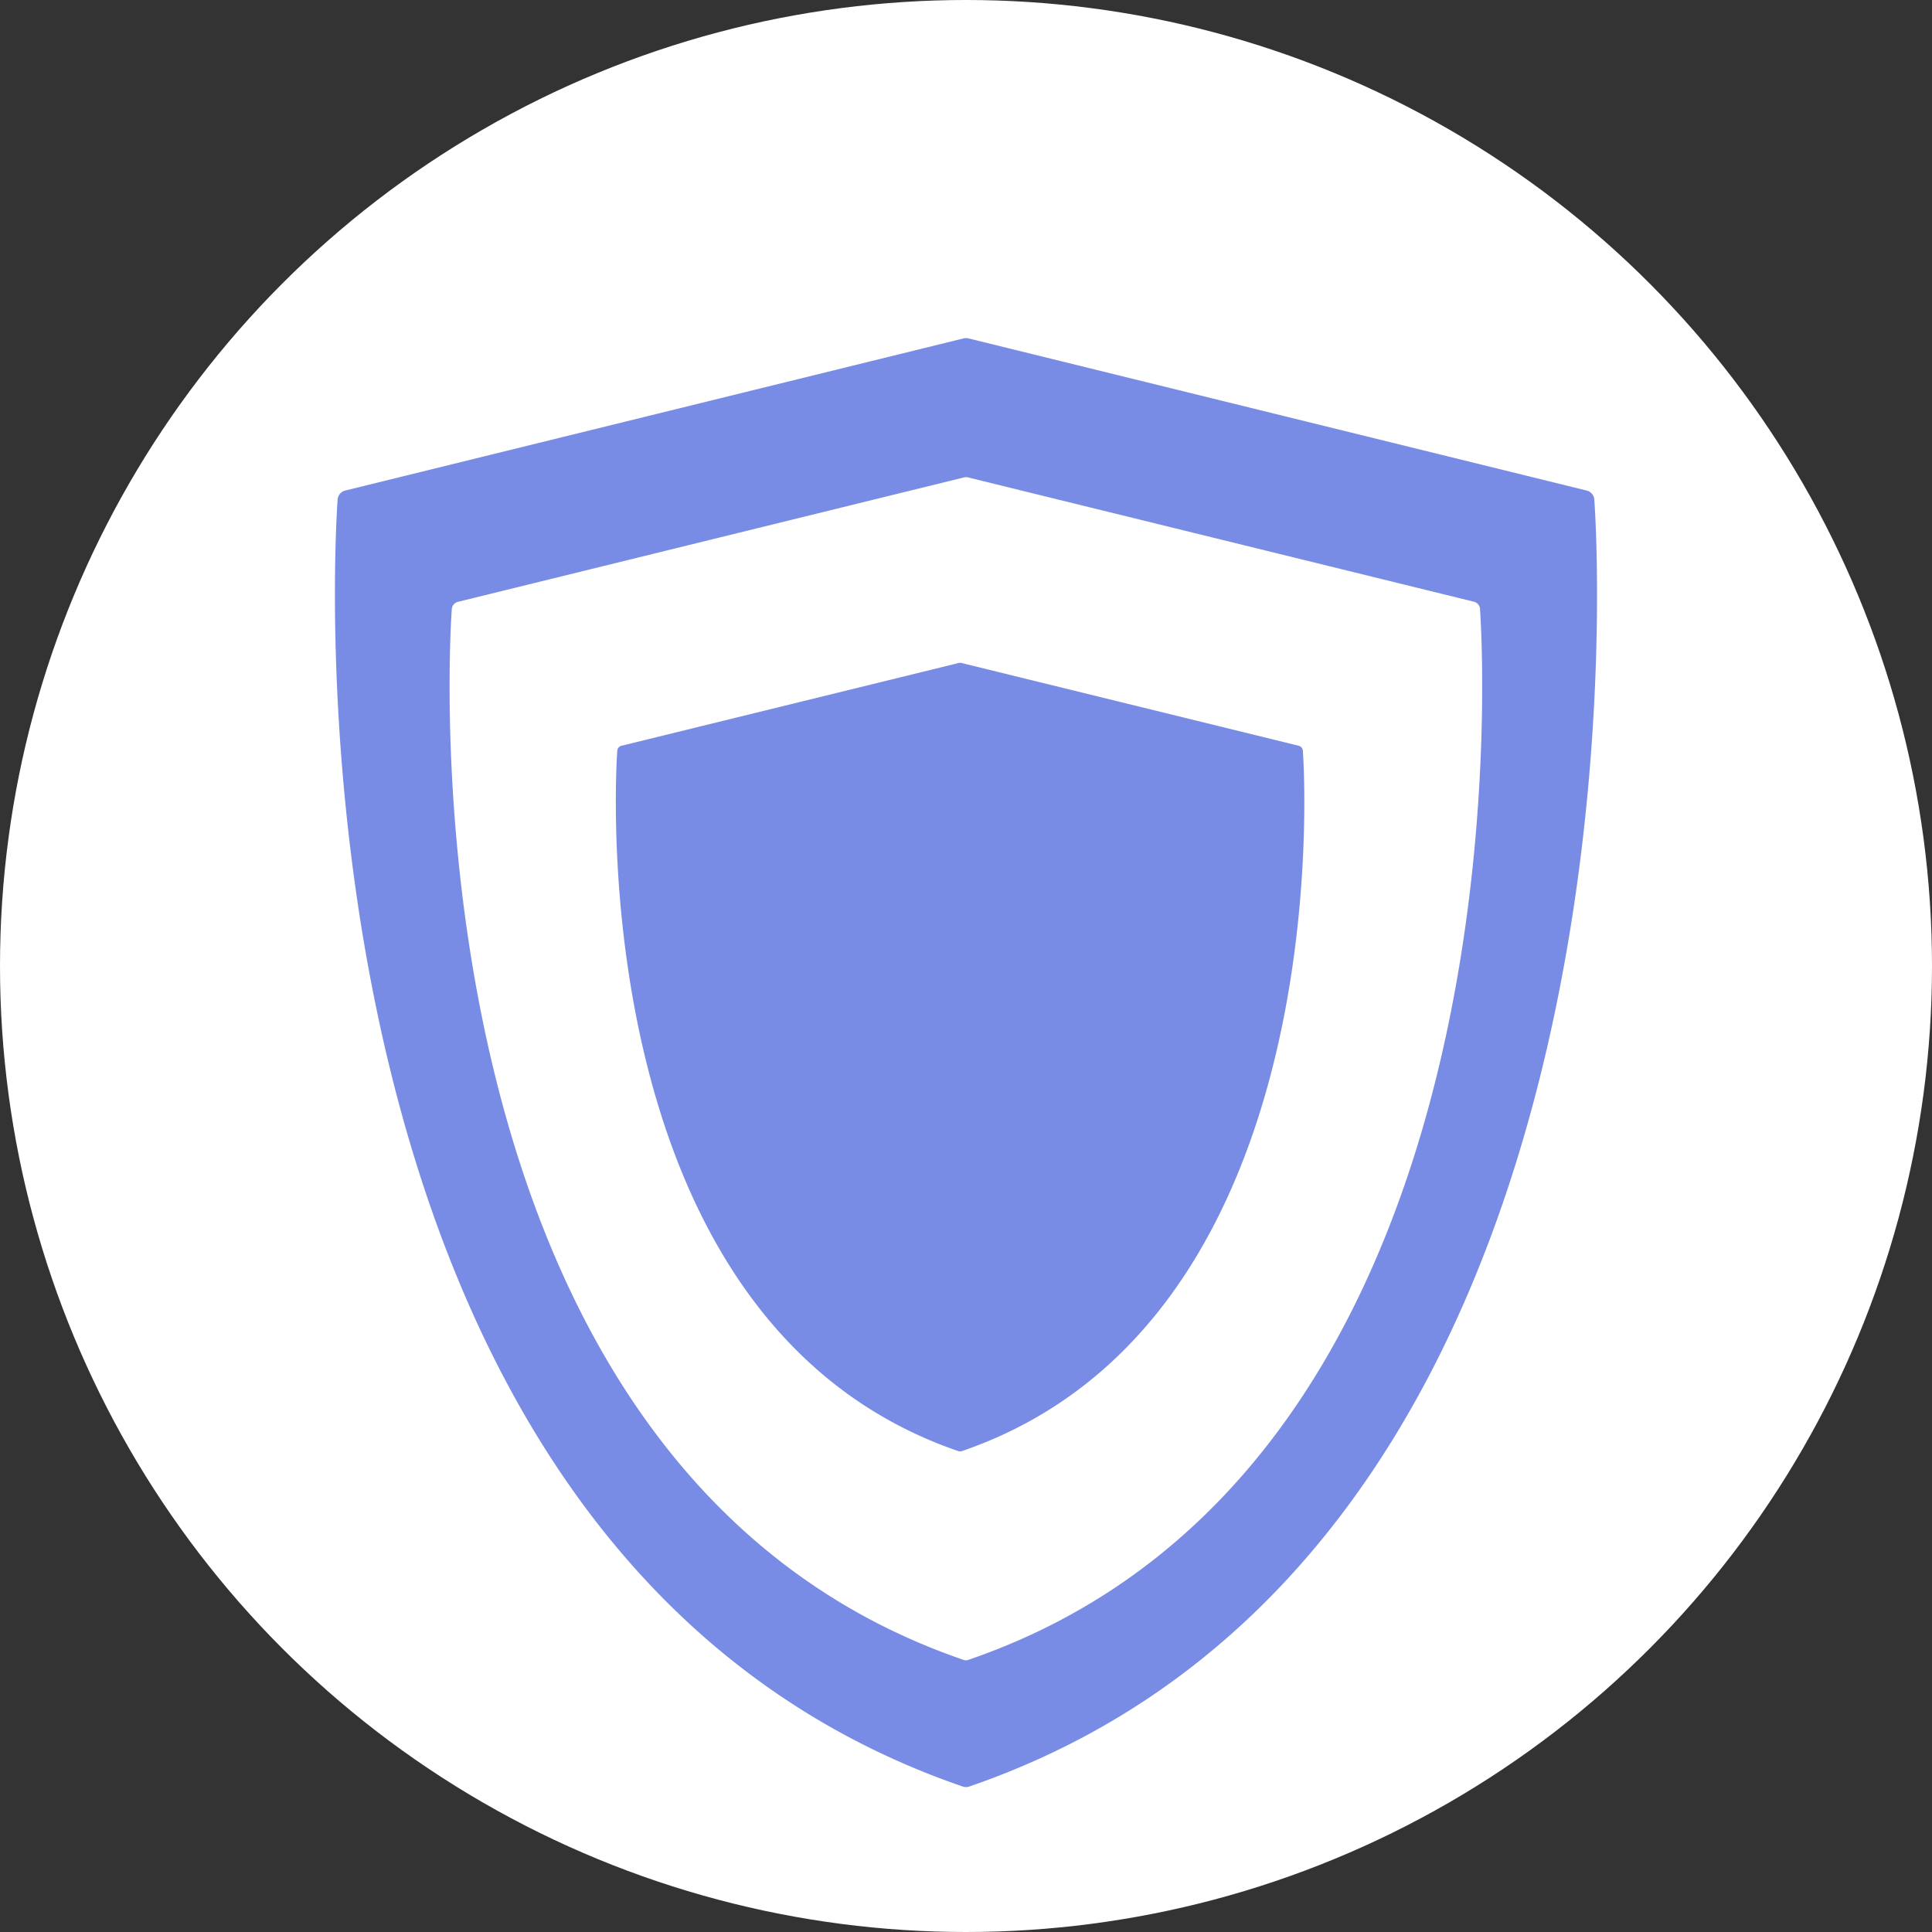
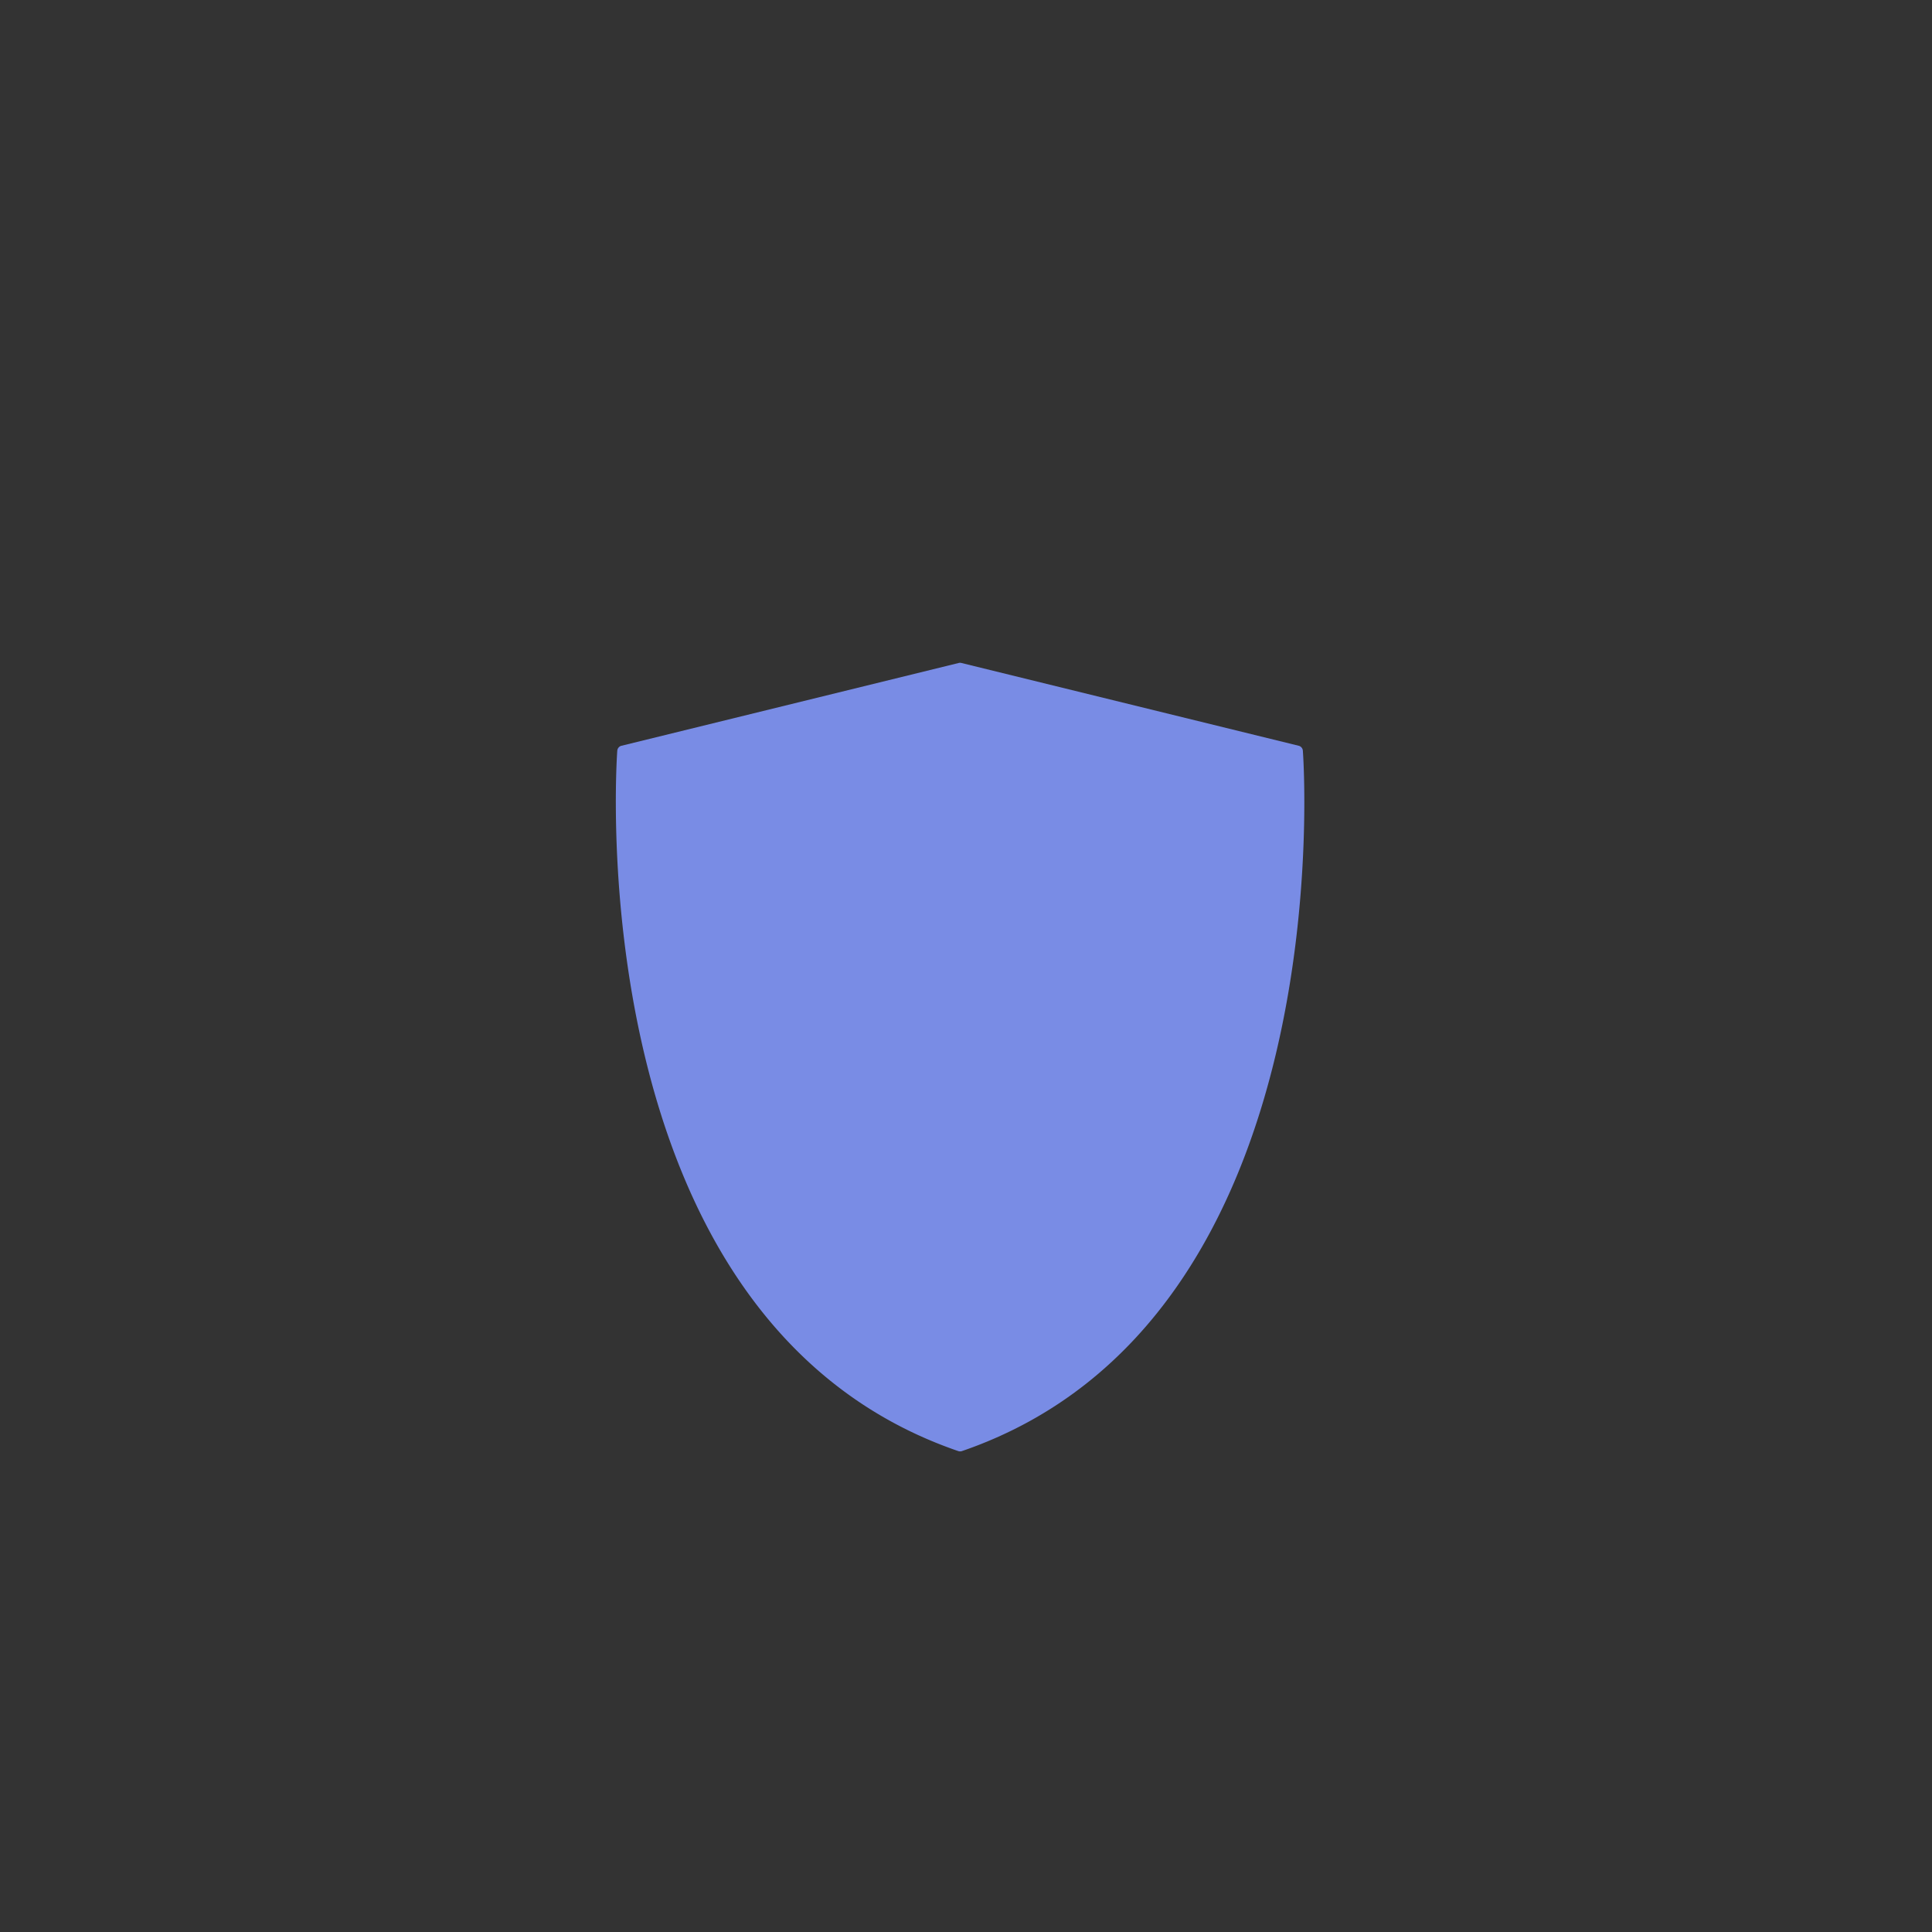
<svg xmlns="http://www.w3.org/2000/svg" width="20" height="20" fill="none">
  <rect width="100%" height="100%" fill="#333333" stroke="none" />
-   <circle cx="10" cy="10" r="10" fill="#fff" />
  <path d="M6.434 7.72l3.491-.857a.052.052 0 01.027 0l3.492.857a.057.057 0 01.043.05c.005.06.428 5.893-3.53 7.252a.06.06 0 01-.036 0C5.963 13.664 6.386 7.83 6.39 7.771a.058.058 0 01.043-.051z" fill="#798CE5" />
-   <path fill-rule="evenodd" clip-rule="evenodd" d="M16.504 5.172a.103.103 0 00-.079-.094l-6.4-1.575a.106.106 0 00-.05 0L3.574 5.078a.104.104 0 00-.079.094c-.008.108-.785 10.826 6.471 13.322a.103.103 0 00.068 0c7.256-2.496 6.48-13.214 6.47-13.322zm-1.182 1.133a.086.086 0 00-.064-.076L10.02 4.942a.082.082 0 00-.04 0L4.741 6.23a.084.084 0 00-.064.076c-.007.088-.642 8.838 5.295 10.876a.076.076 0 00.055 0c5.937-2.038 5.3-10.788 5.294-10.876z" fill="#798CE5" />
</svg>